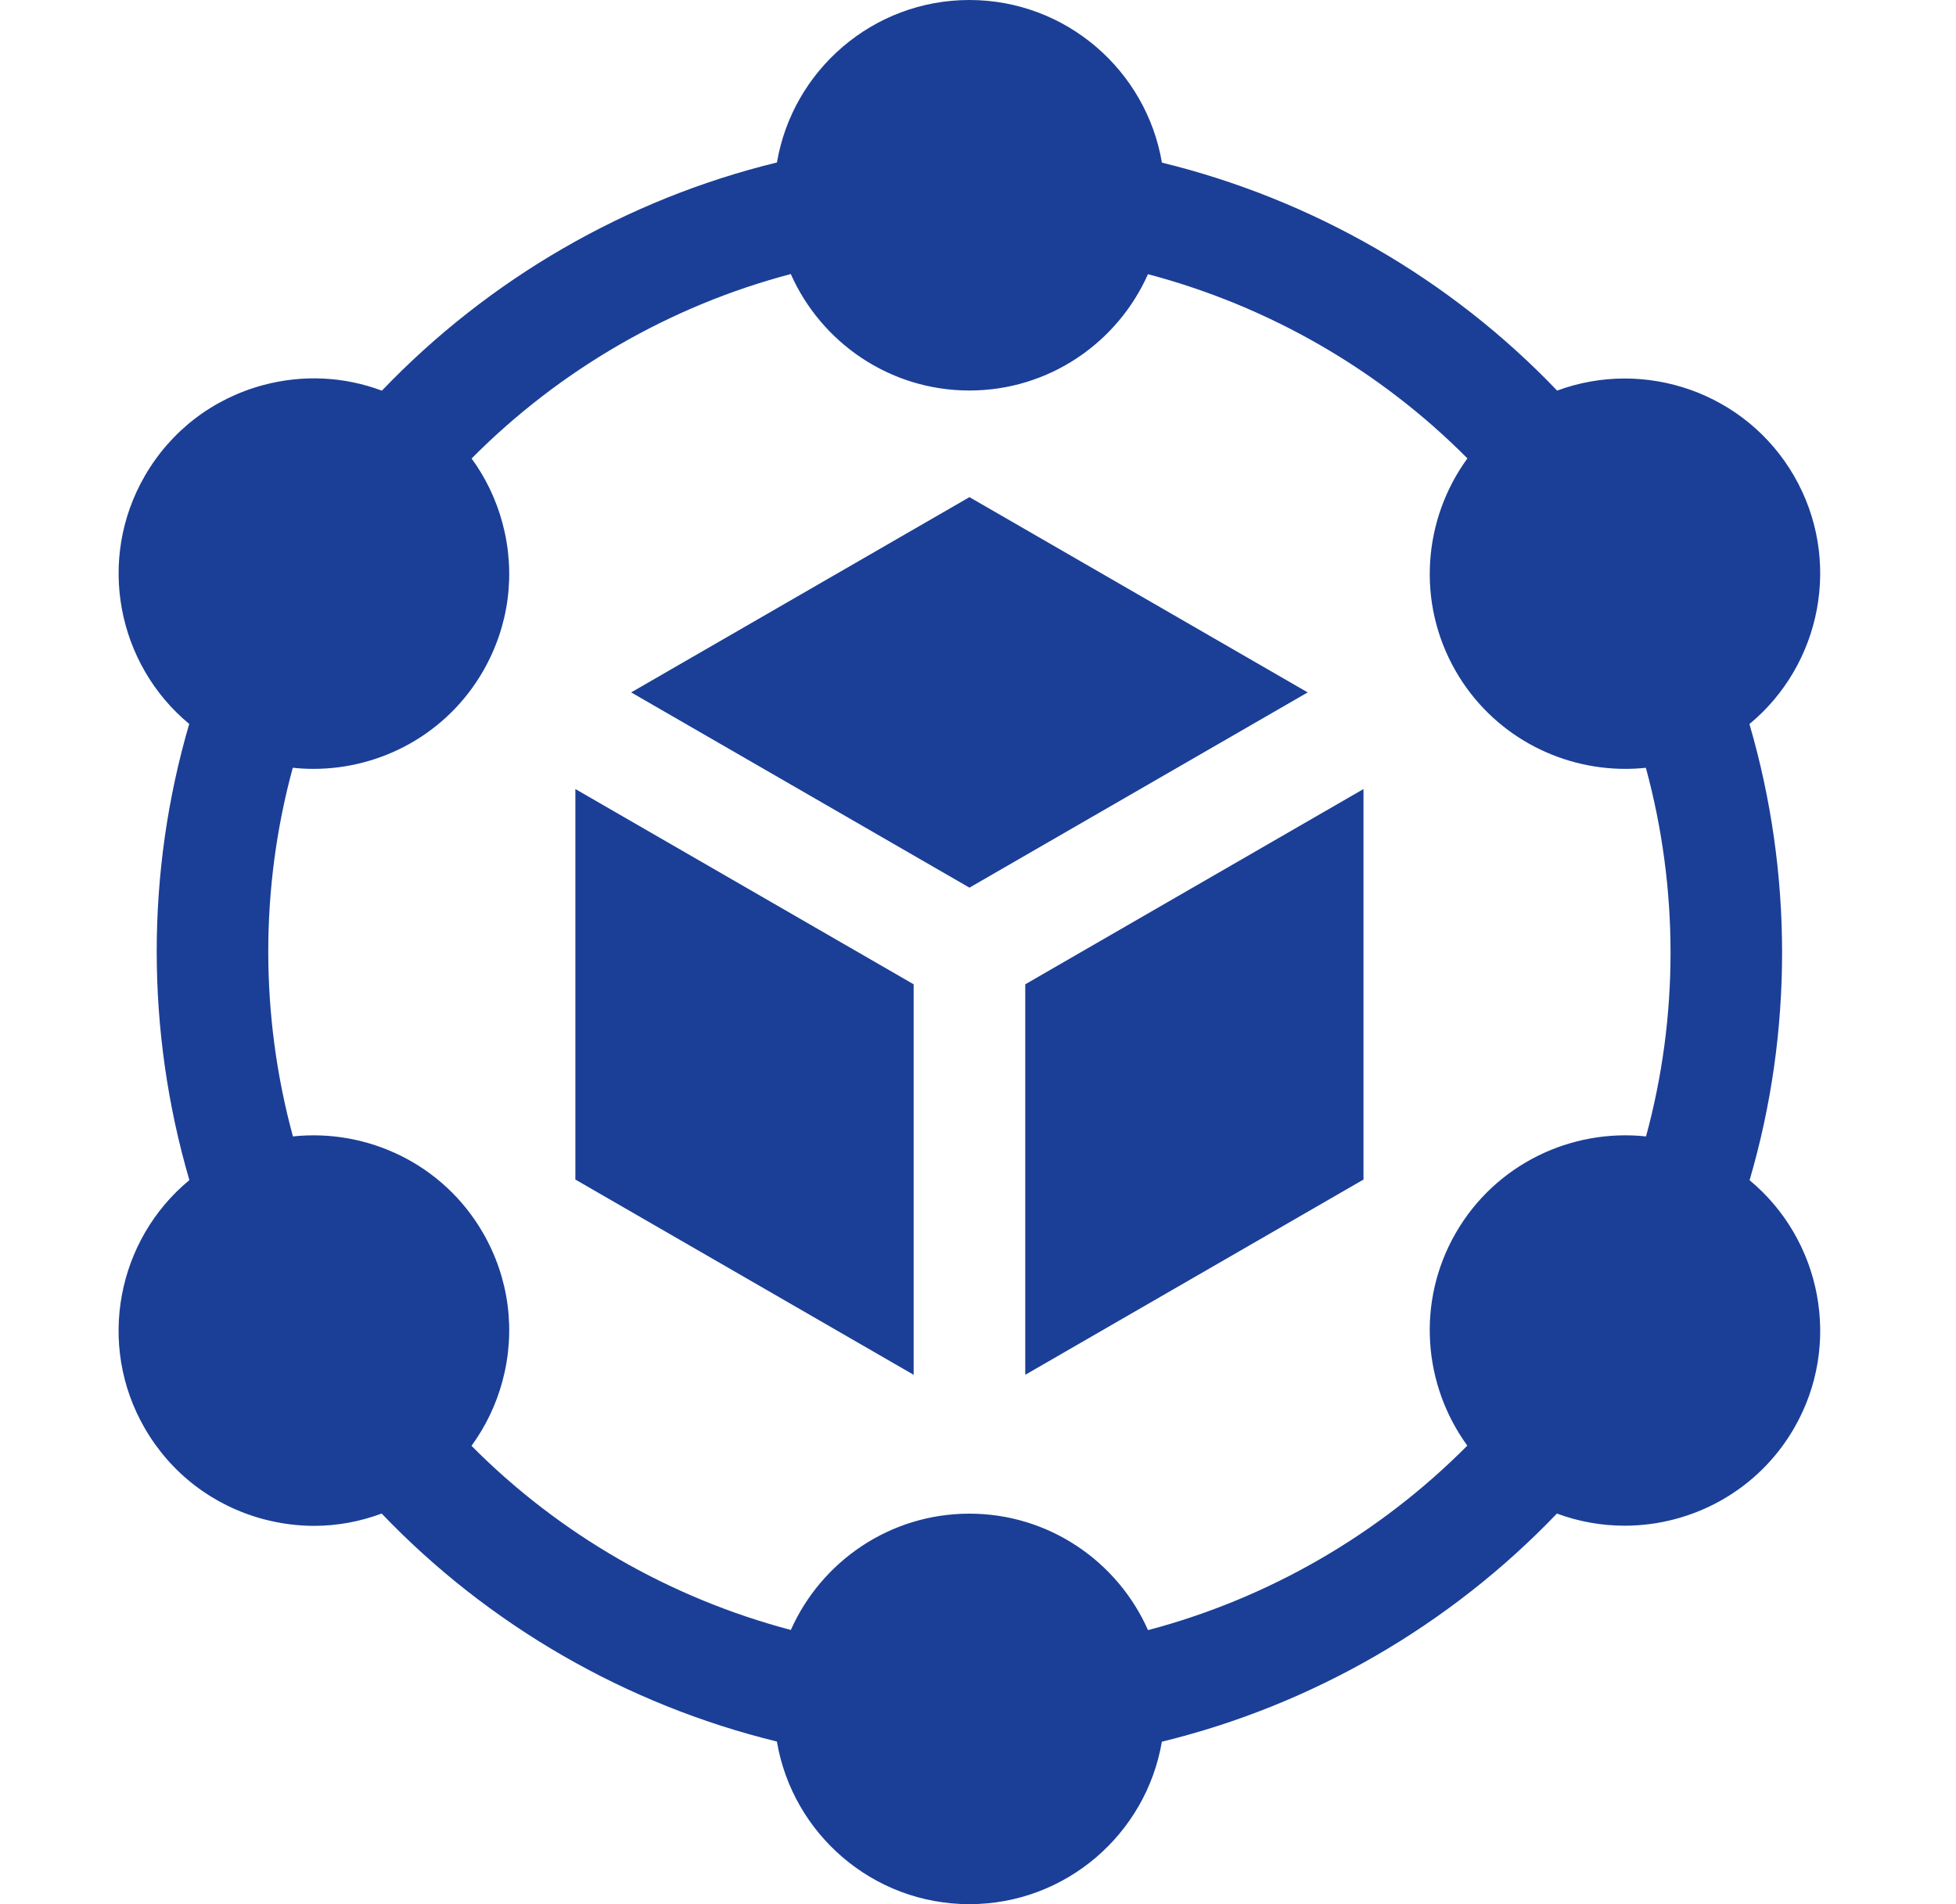
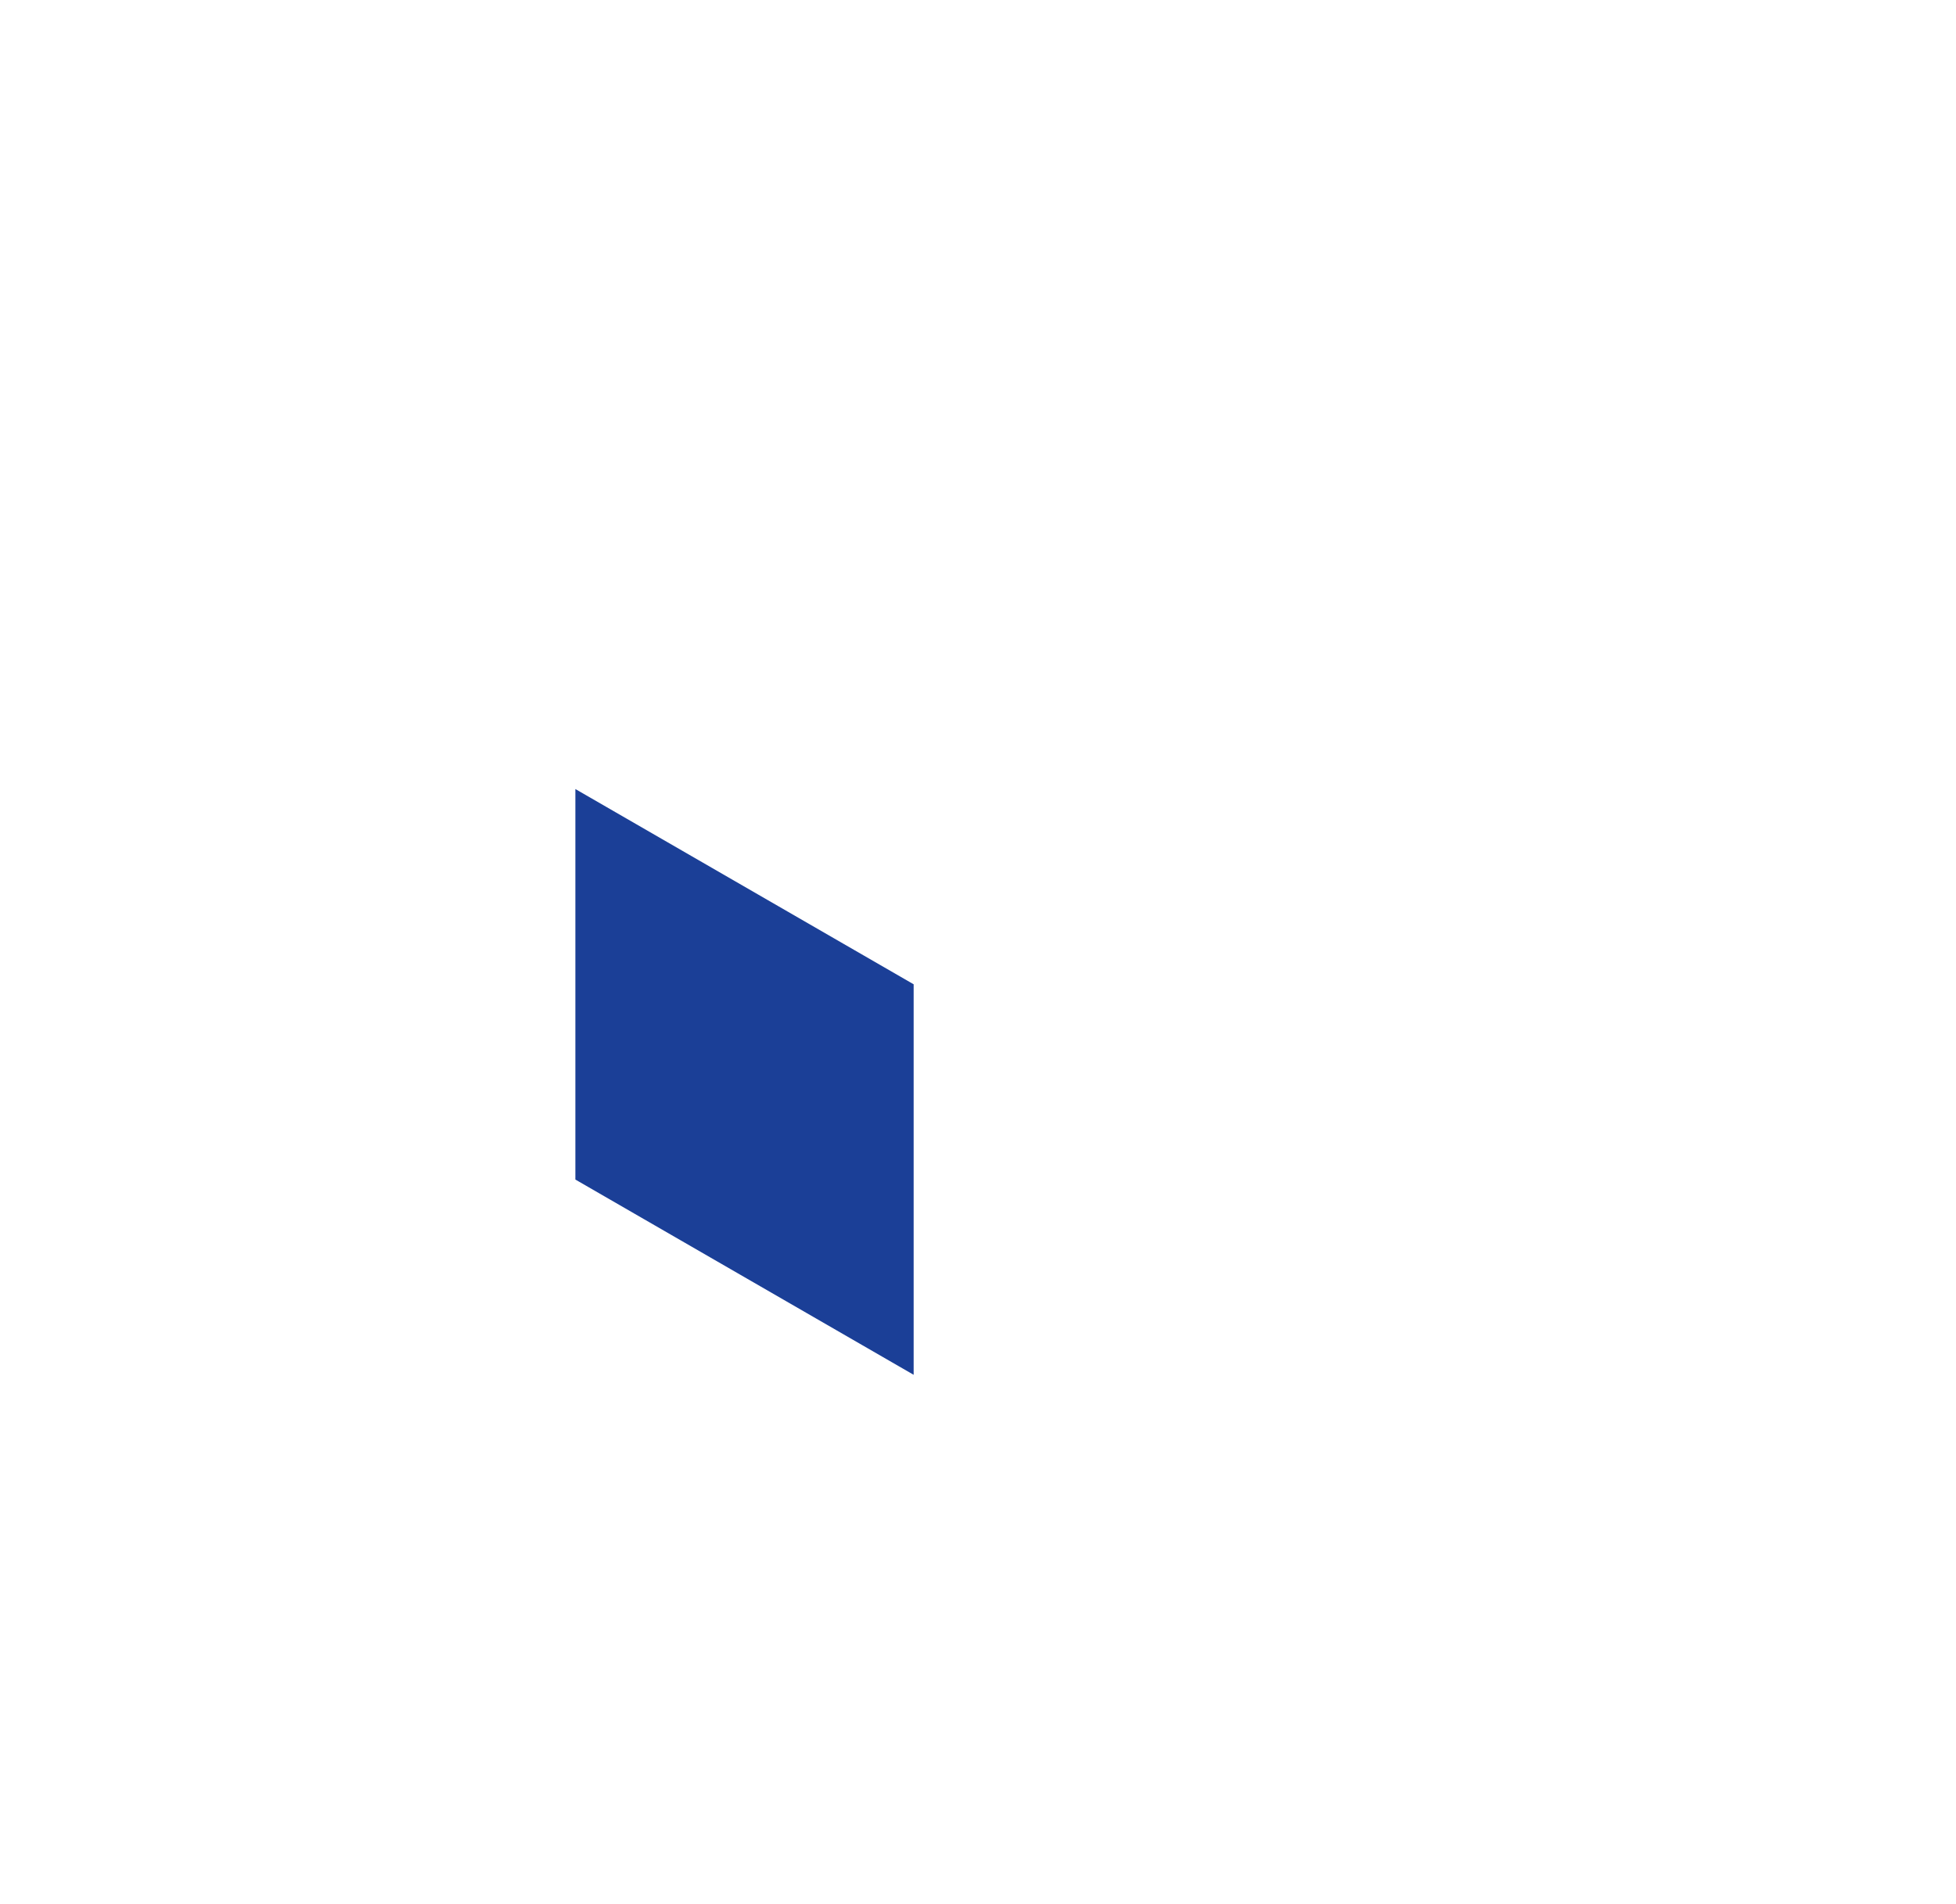
<svg xmlns="http://www.w3.org/2000/svg" width="38" height="37" viewBox="0 0 38 37" fill="none">
-   <path d="M19.918 19.126V26.714L26.489 22.92V15.332L19.918 19.126Z" fill="#1B3F97" />
-   <path d="M18.834 17.248L25.405 13.454L18.834 9.66L12.262 13.454L18.834 17.248Z" fill="#1B3F97" />
  <path d="M17.75 19.126L11.178 15.332V22.92L17.75 26.714V19.126Z" fill="#1B3F97" />
-   <path d="M33.99 22.933C34.833 20.053 34.832 16.963 33.987 14.069C35.388 12.912 35.792 10.875 34.855 9.25C33.917 7.626 31.953 6.959 30.251 7.59C28.178 5.42 25.501 3.876 22.573 3.16C22.27 1.369 20.709 0 18.833 0C16.958 0 15.398 1.367 15.094 3.157C12.178 3.867 9.503 5.413 7.419 7.591C6.685 7.316 5.887 7.276 5.115 7.482C4.136 7.745 3.318 8.372 2.812 9.25C1.874 10.874 2.278 12.909 3.676 14.067C2.833 16.947 2.834 20.037 3.679 22.931C2.278 24.088 1.873 26.125 2.811 27.75C3.318 28.628 4.136 29.255 5.115 29.518C5.442 29.605 5.774 29.649 6.103 29.649C6.55 29.649 6.993 29.567 7.415 29.41C9.488 31.579 12.164 33.124 15.093 33.84C15.396 35.631 16.957 37 18.833 37C20.708 37 22.268 35.633 22.572 33.843C25.487 33.133 28.163 31.587 30.247 29.41C30.675 29.569 31.121 29.646 31.562 29.646C32.874 29.646 34.153 28.966 34.855 27.75C35.792 26.126 35.388 24.091 33.99 22.933ZM22.303 31.675C21.713 30.344 20.38 29.412 18.833 29.412C17.287 29.412 15.955 30.342 15.364 31.672C13.014 31.051 10.863 29.811 9.16 28.094C9.433 27.72 9.638 27.296 9.762 26.835C10.024 25.856 9.89 24.834 9.383 23.956C8.61 22.617 7.138 21.928 5.691 22.082C5.053 19.736 5.052 17.252 5.688 14.918C5.822 14.933 5.957 14.94 6.091 14.94C7.403 14.94 8.681 14.26 9.383 13.044C9.89 12.166 10.024 11.144 9.762 10.165C9.639 9.705 9.434 9.282 9.162 8.909C10.874 7.184 13.024 5.941 15.363 5.325C15.953 6.656 17.286 7.588 18.833 7.588C20.379 7.588 21.711 6.658 22.302 5.328C24.653 5.949 26.804 7.19 28.508 8.907C27.65 10.084 27.51 11.704 28.283 13.044C28.985 14.26 30.263 14.94 31.575 14.94C31.708 14.94 31.842 14.933 31.975 14.919C32.613 17.265 32.614 19.748 31.978 22.082C30.53 21.927 29.057 22.616 28.283 23.956C27.51 25.295 27.65 26.914 28.506 28.09C26.793 29.816 24.642 31.058 22.303 31.675Z" fill="#1B3F97" />
</svg>